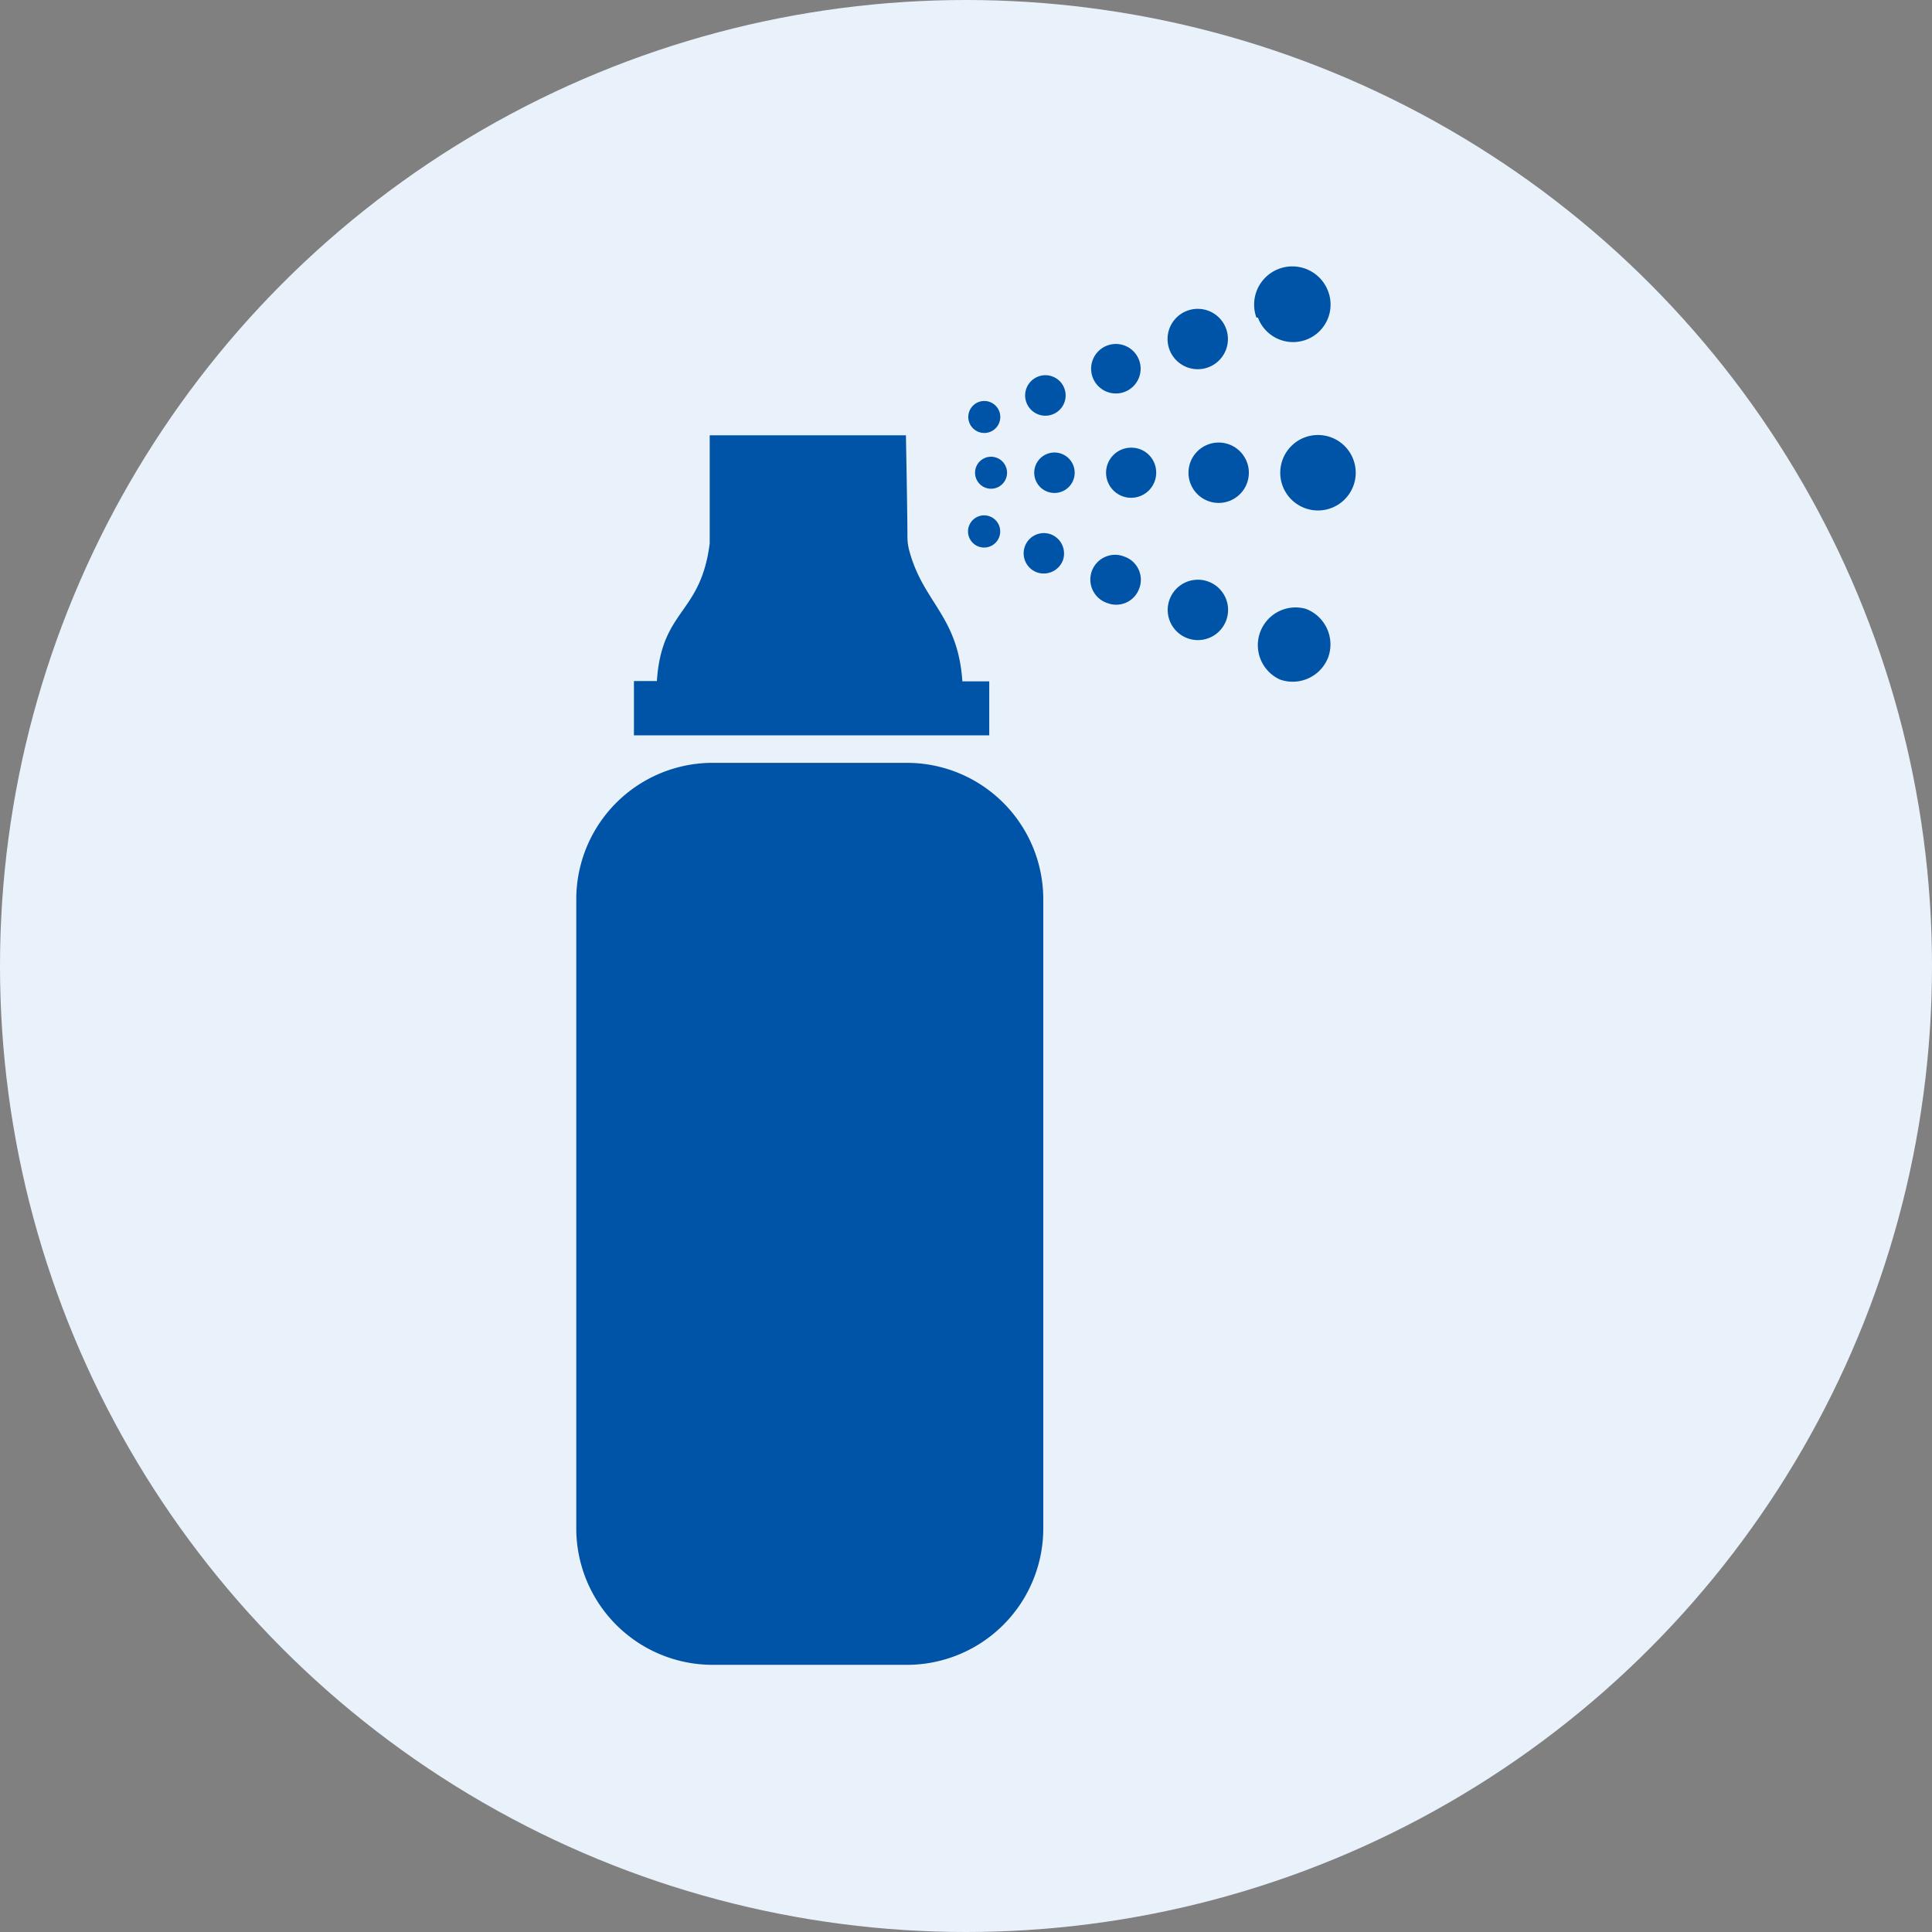
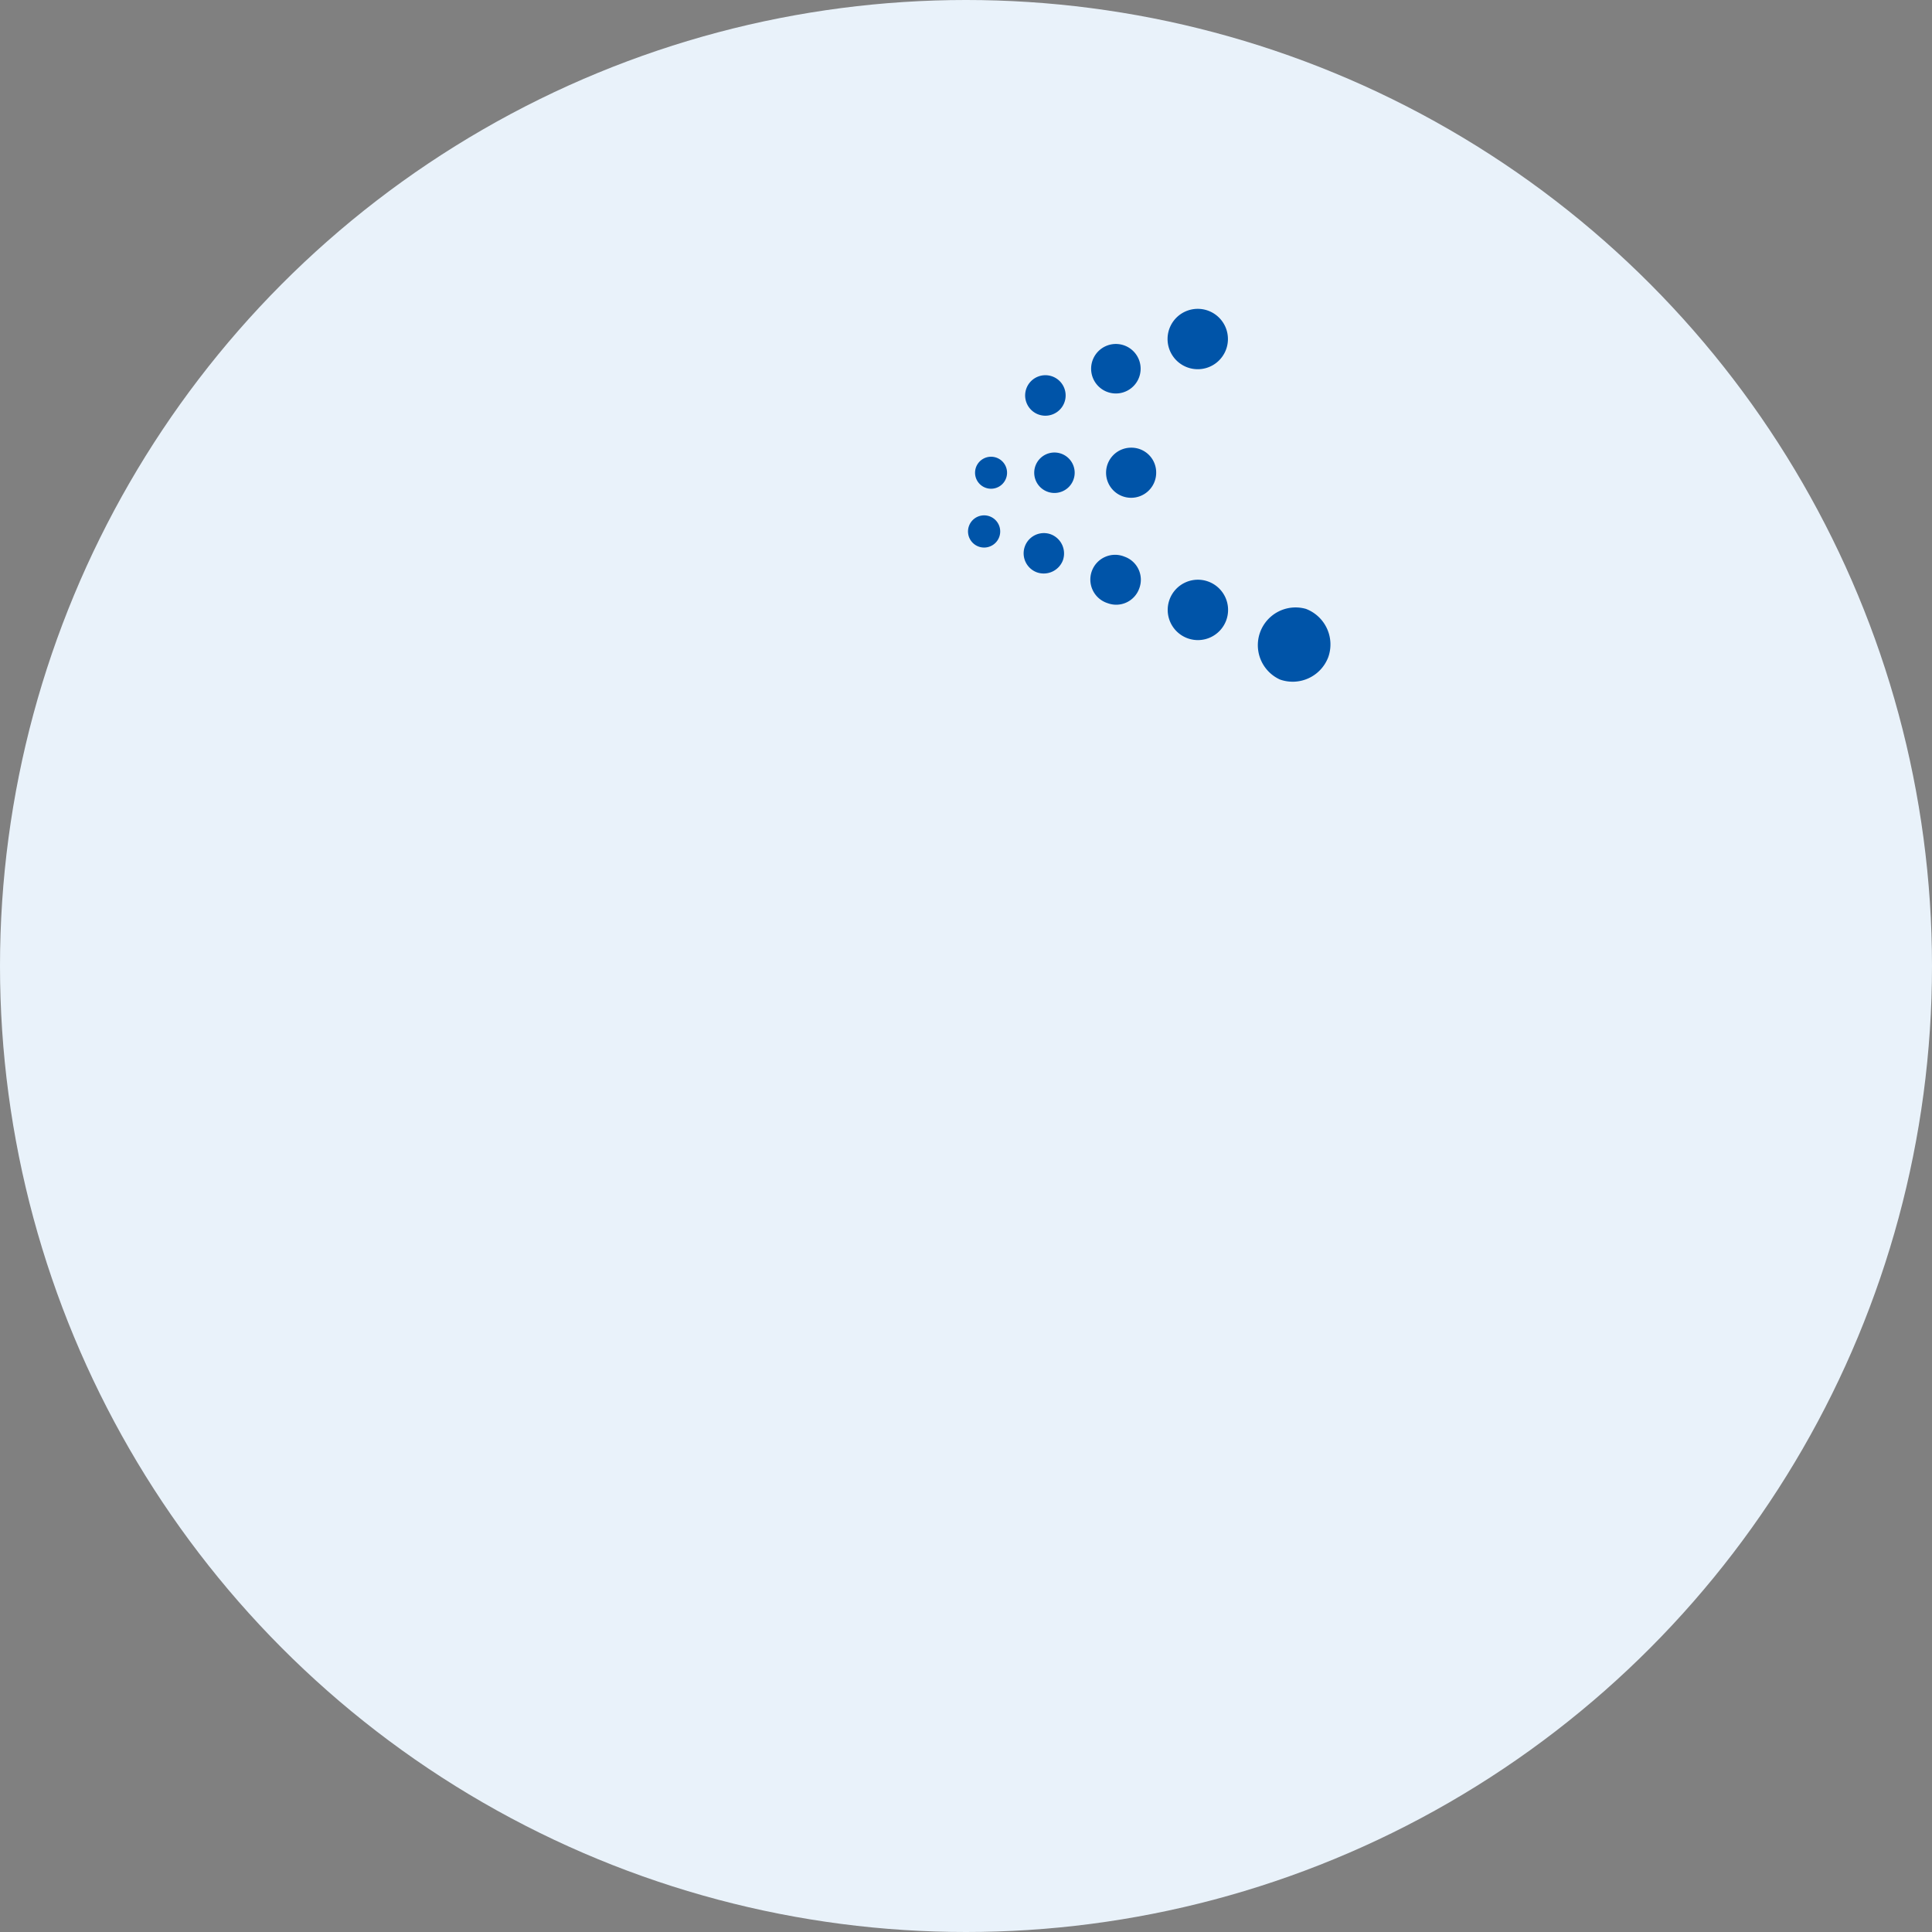
<svg xmlns="http://www.w3.org/2000/svg" viewBox="0 0 64 64">
  <rect x="0" y="0" width="64" height="64" fill="#808080" stroke="none" />
  <defs>
    <style>.cls-1{fill:#e9f2fa;}.cls-2{fill:#0054a8;fill-rule:evenodd;}</style>
  </defs>
  <title>autokemikaalit</title>
  <g id="Layer_26" data-name="Layer 26">
    <circle class="cls-1" cx="32" cy="32" r="32" />
  </g>
  <g id="Autokemikaalit">
-     <path class="cls-2" d="M21,24.36l11.77,0V22.57h-.89c-.15-2.2-1.31-2.6-1.77-4.37a1.83,1.83,0,0,1-.05-.4c0-.77-.05-3.38-.05-3.38H23.51V18c-.3,2.37-1.59,2.16-1.75,4.56H21Zm2.63.91h6.41a4.52,4.52,0,0,1,4.52,4.53l0,20.82A4.52,4.52,0,0,1,30,55.15H23.61a4.52,4.52,0,0,1-4.52-4.53l0-20.82A4.52,4.52,0,0,1,23.64,25.27Z" />
-     <path class="cls-2" d="M44.91,15.66a1.25,1.25,0,1,1-1.24-1.25A1.25,1.25,0,0,1,44.91,15.66Z" />
-     <path class="cls-2" d="M41.37,15.66a1,1,0,1,1-1-1A1,1,0,0,1,41.37,15.66Z" />
    <path class="cls-2" d="M38.3,15.66a.83.83,0,1,1-.82-.83A.82.82,0,0,1,38.3,15.66Z" />
    <path class="cls-2" d="M35.6,15.66a.67.67,0,1,1-.67-.67A.67.67,0,0,1,35.6,15.66Z" />
    <path class="cls-2" d="M33.36,15.66a.53.53,0,0,1-1.06,0,.53.53,0,0,1,1.06,0Z" />
-     <path class="cls-2" d="M41.62,10.52A1.24,1.24,0,0,1,44,9.66a1.24,1.24,0,1,1-2.33.86Z" />
    <path class="cls-2" d="M38.74,11.58a1,1,0,1,1,1.28.59A1,1,0,0,1,38.74,11.58Z" />
    <path class="cls-2" d="M36.2,12.51a.82.82,0,1,1,1,.49A.82.82,0,0,1,36.2,12.51Z" />
    <path class="cls-2" d="M34,13.33a.67.67,0,0,1,.4-.86.67.67,0,1,1,.46,1.26A.67.67,0,0,1,34,13.33Z" />
-     <path class="cls-2" d="M32.11,14a.53.53,0,1,1,.68.31A.53.53,0,0,1,32.11,14Z" />
    <path class="cls-2" d="M44,21.77a1.26,1.26,0,0,1-1.6.74,1.25,1.25,0,0,1,.86-2.34A1.26,1.26,0,0,1,44,21.77Z" />
    <path class="cls-2" d="M40.62,20.55a1,1,0,0,1-1.29.59,1,1,0,1,1,1.29-.59Z" />
    <path class="cls-2" d="M37.74,19.49a.81.81,0,0,1-1.05.49.82.82,0,1,1,.56-1.54A.81.81,0,0,1,37.74,19.49Z" />
    <path class="cls-2" d="M35.21,18.56a.68.68,0,0,1-.86.4.67.67,0,1,1,.46-1.26A.68.68,0,0,1,35.21,18.56Z" />
    <path class="cls-2" d="M33.1,17.79a.53.53,0,0,1-1-.37.53.53,0,1,1,1,.37Z" />
  </g>
</svg>